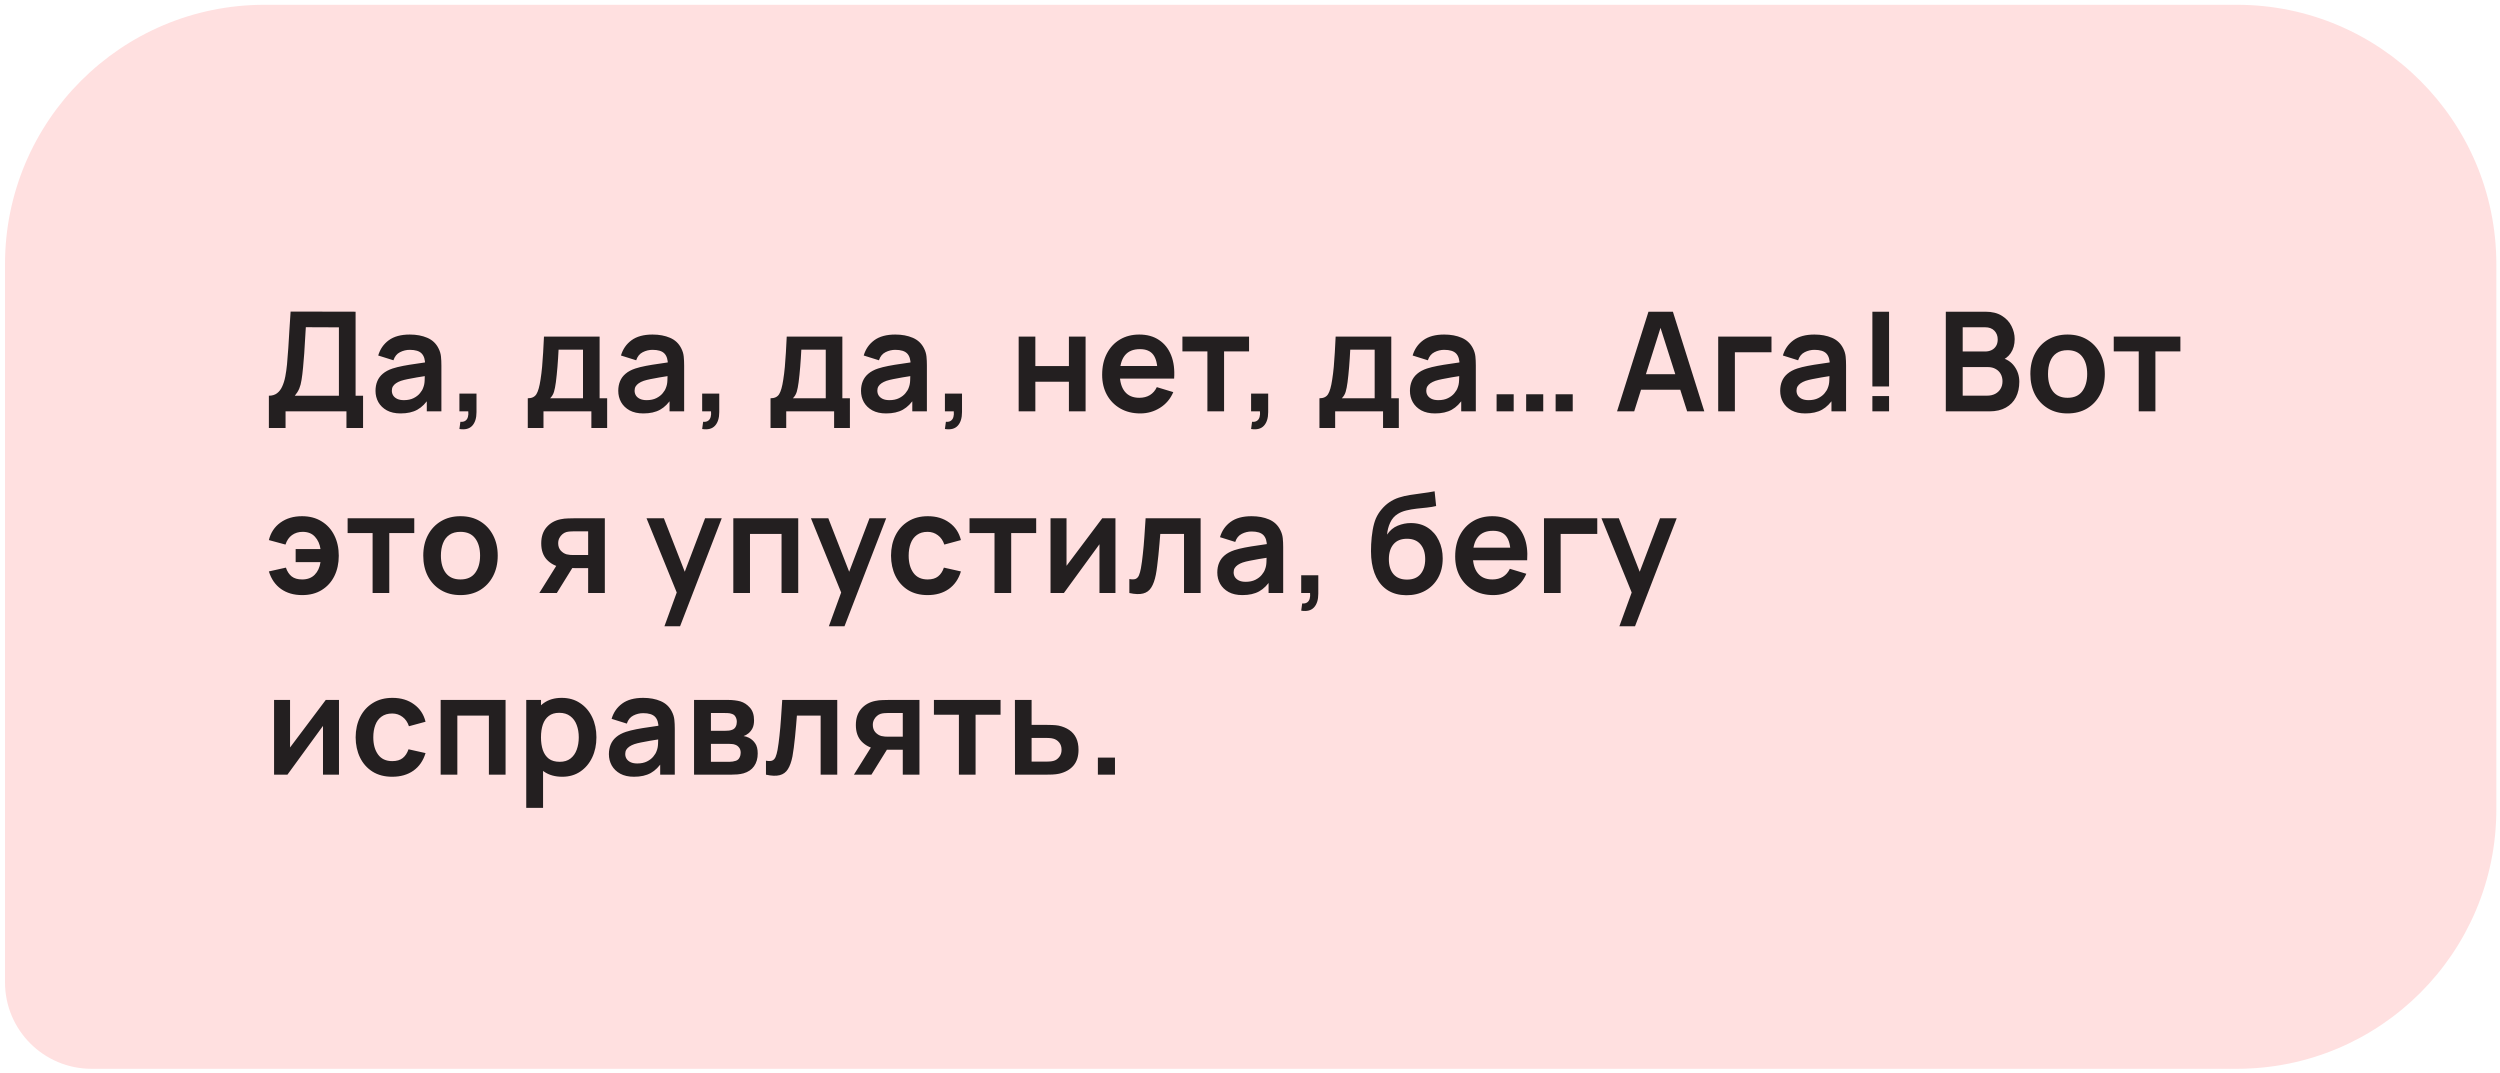
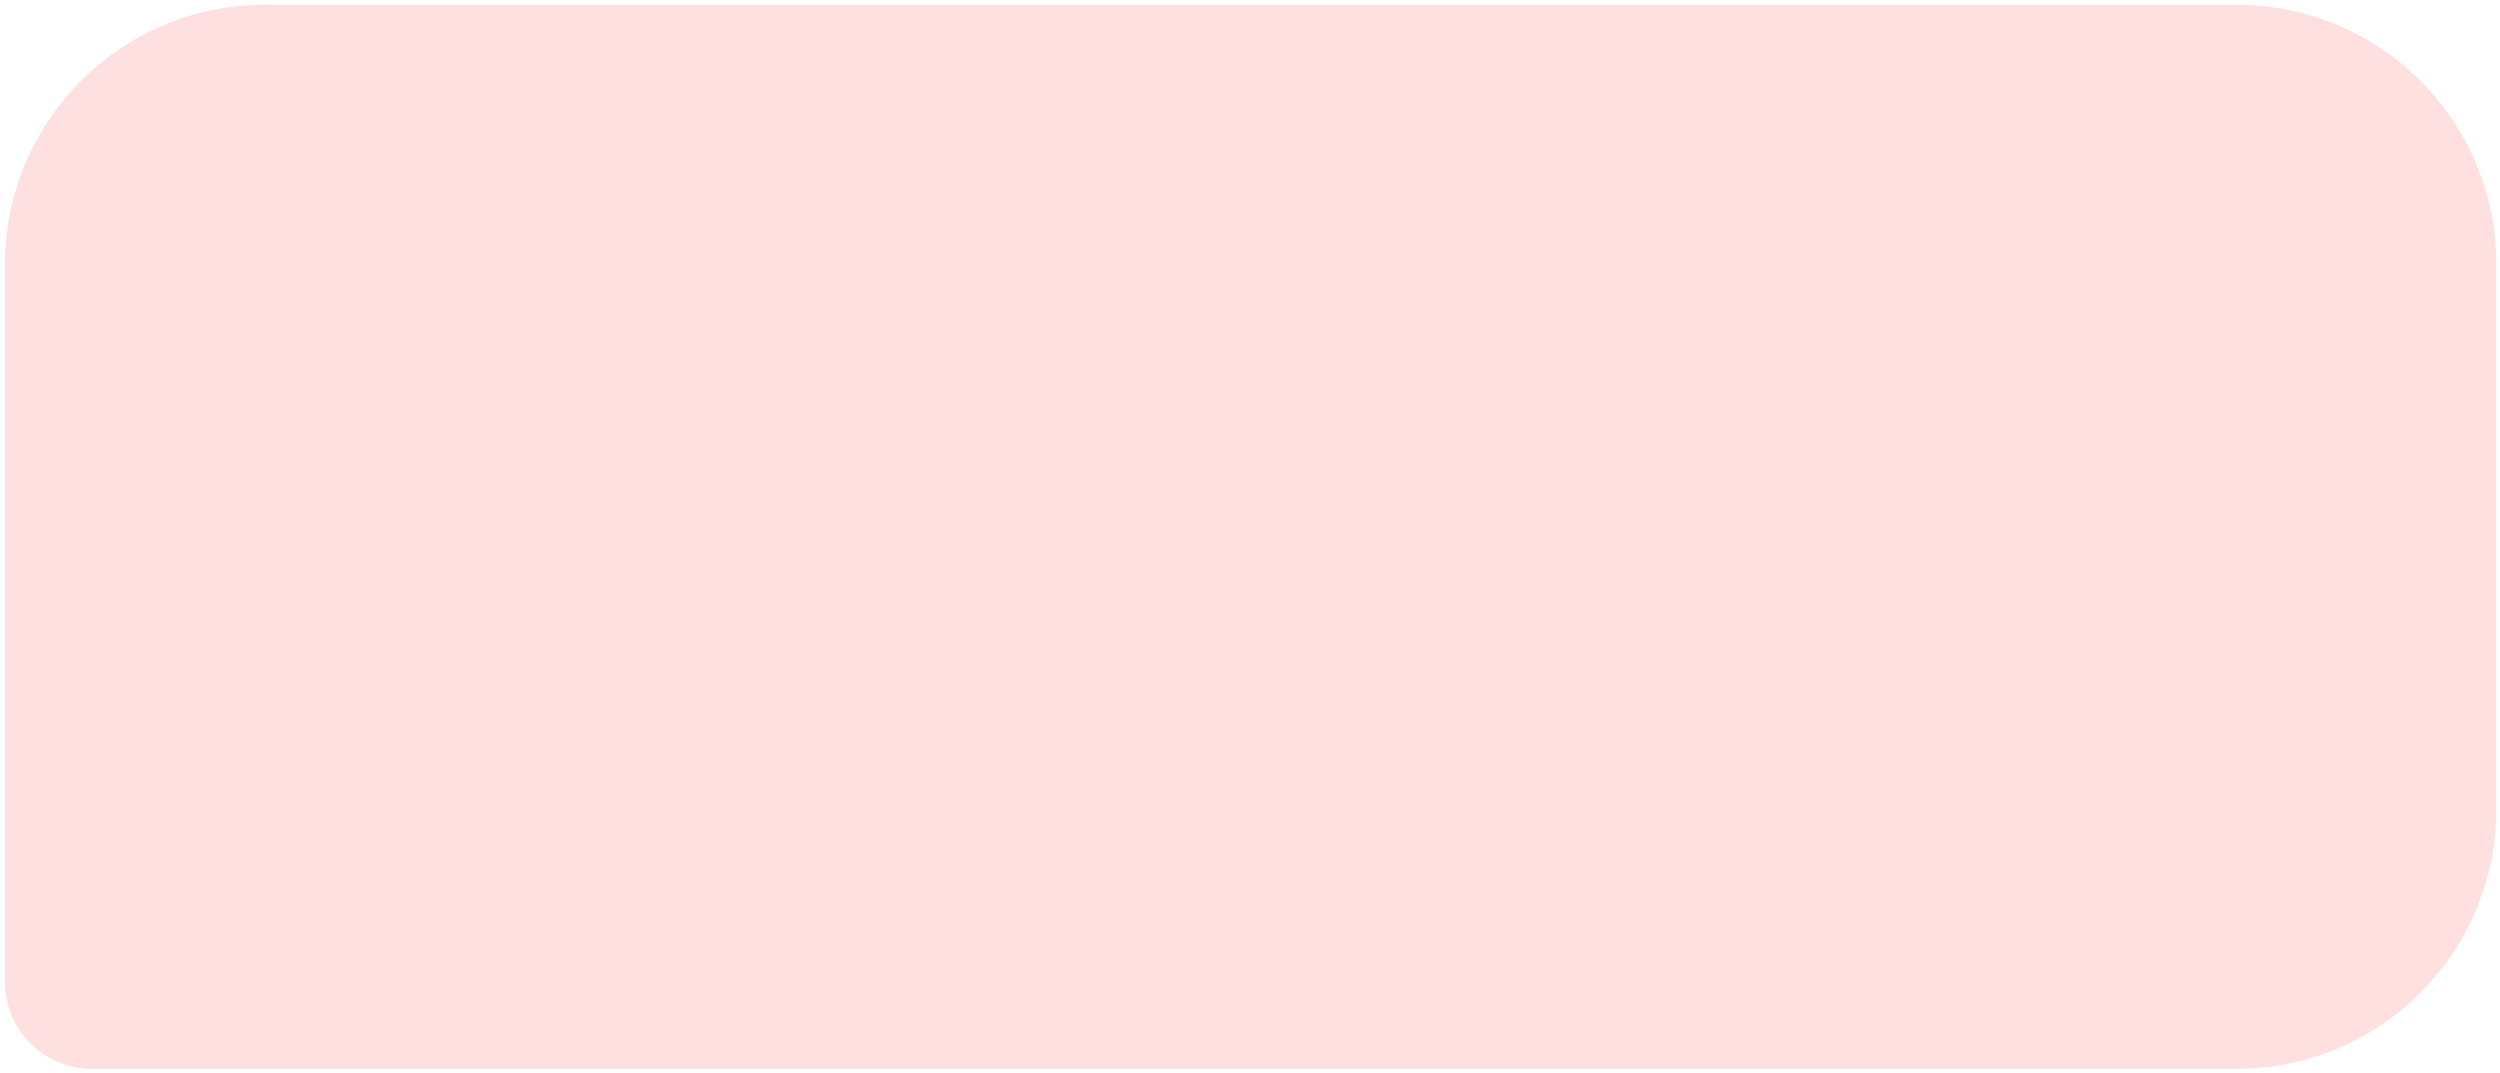
<svg xmlns="http://www.w3.org/2000/svg" width="289" height="124" viewBox="0 0 289 124" fill="none">
  <path d="M0.578 30.553C0.578 13.984 14.01 0.553 30.578 0.553H258.578C275.147 0.553 288.578 13.984 288.578 30.553V93.553C288.578 110.121 275.147 123.553 258.578 123.553H10.578C5.055 123.553 0.578 119.076 0.578 113.553V30.553Z" fill="#FFE0E0" />
-   <path d="M31.082 49.473V45.745C31.456 45.745 31.767 45.651 32.018 45.465C32.269 45.278 32.469 45.019 32.618 44.689C32.773 44.358 32.893 43.974 32.978 43.537C33.063 43.094 33.13 42.625 33.178 42.129C33.237 41.473 33.288 40.83 33.33 40.201C33.373 39.566 33.413 38.91 33.45 38.233C33.493 37.55 33.541 36.811 33.594 36.017L41.106 36.033V45.745H41.97V49.473H40.05V47.553H33.01V49.473H31.082ZM34.082 45.745H39.178V37.841L35.354 37.825C35.317 38.385 35.285 38.907 35.258 39.393C35.237 39.873 35.208 40.361 35.17 40.857C35.138 41.353 35.093 41.894 35.034 42.481C34.981 43.057 34.922 43.537 34.858 43.921C34.8 44.305 34.712 44.638 34.594 44.921C34.477 45.198 34.306 45.473 34.082 45.745ZM46.305 47.793C45.681 47.793 45.153 47.675 44.721 47.441C44.289 47.201 43.961 46.883 43.737 46.489C43.519 46.094 43.409 45.659 43.409 45.185C43.409 44.769 43.479 44.395 43.617 44.065C43.756 43.729 43.969 43.441 44.257 43.201C44.545 42.955 44.919 42.755 45.377 42.601C45.724 42.489 46.129 42.387 46.593 42.297C47.063 42.206 47.569 42.123 48.113 42.049C48.663 41.969 49.236 41.883 49.833 41.793L49.145 42.185C49.151 41.587 49.017 41.147 48.745 40.865C48.473 40.582 48.015 40.441 47.369 40.441C46.98 40.441 46.604 40.531 46.241 40.713C45.879 40.894 45.625 41.206 45.481 41.649L43.721 41.097C43.935 40.366 44.34 39.779 44.937 39.337C45.54 38.894 46.351 38.673 47.369 38.673C48.137 38.673 48.812 38.798 49.393 39.049C49.98 39.299 50.415 39.71 50.697 40.281C50.852 40.585 50.945 40.897 50.977 41.217C51.009 41.531 51.025 41.875 51.025 42.249V47.553H49.337V45.681L49.617 45.985C49.228 46.609 48.772 47.067 48.249 47.361C47.732 47.649 47.084 47.793 46.305 47.793ZM46.689 46.257C47.127 46.257 47.5 46.179 47.809 46.025C48.119 45.87 48.364 45.681 48.545 45.457C48.732 45.233 48.857 45.022 48.921 44.825C49.023 44.579 49.079 44.299 49.089 43.985C49.105 43.665 49.113 43.406 49.113 43.209L49.705 43.385C49.124 43.475 48.625 43.555 48.209 43.625C47.793 43.694 47.436 43.761 47.137 43.825C46.839 43.883 46.575 43.95 46.345 44.025C46.121 44.105 45.932 44.198 45.777 44.305C45.623 44.411 45.503 44.534 45.417 44.673C45.337 44.811 45.297 44.974 45.297 45.161C45.297 45.374 45.351 45.563 45.457 45.729C45.564 45.889 45.719 46.017 45.921 46.113C46.129 46.209 46.385 46.257 46.689 46.257ZM53.108 49.593L53.22 48.761C53.465 48.782 53.66 48.739 53.804 48.633C53.948 48.531 54.044 48.385 54.092 48.193C54.145 48.006 54.159 47.793 54.132 47.553H53.108V45.497H55.084V47.633C55.084 48.331 54.919 48.859 54.588 49.217C54.258 49.574 53.764 49.699 53.108 49.593ZM61.011 49.473V46.041C61.48 46.041 61.813 45.881 62.011 45.561C62.208 45.241 62.365 44.686 62.483 43.897C62.557 43.427 62.619 42.931 62.667 42.409C62.715 41.886 62.755 41.334 62.787 40.753C62.824 40.171 62.856 39.558 62.883 38.913H69.315V46.041H70.187V49.473H68.363V47.553H62.827V49.473H61.011ZM63.595 46.041H67.395V40.425H64.571C64.555 40.745 64.536 41.073 64.515 41.409C64.493 41.739 64.469 42.07 64.443 42.401C64.416 42.731 64.387 43.049 64.355 43.353C64.328 43.651 64.296 43.929 64.259 44.185C64.2 44.633 64.128 45.001 64.043 45.289C63.957 45.577 63.808 45.827 63.595 46.041ZM74.367 47.793C73.743 47.793 73.215 47.675 72.783 47.441C72.351 47.201 72.023 46.883 71.799 46.489C71.581 46.094 71.471 45.659 71.471 45.185C71.471 44.769 71.541 44.395 71.679 44.065C71.818 43.729 72.031 43.441 72.319 43.201C72.607 42.955 72.981 42.755 73.439 42.601C73.786 42.489 74.191 42.387 74.655 42.297C75.125 42.206 75.631 42.123 76.175 42.049C76.725 41.969 77.298 41.883 77.895 41.793L77.207 42.185C77.213 41.587 77.079 41.147 76.807 40.865C76.535 40.582 76.077 40.441 75.431 40.441C75.042 40.441 74.666 40.531 74.303 40.713C73.941 40.894 73.687 41.206 73.543 41.649L71.783 41.097C71.997 40.366 72.402 39.779 72.999 39.337C73.602 38.894 74.413 38.673 75.431 38.673C76.199 38.673 76.874 38.798 77.455 39.049C78.042 39.299 78.477 39.71 78.759 40.281C78.914 40.585 79.007 40.897 79.039 41.217C79.071 41.531 79.087 41.875 79.087 42.249V47.553H77.399V45.681L77.679 45.985C77.29 46.609 76.834 47.067 76.311 47.361C75.794 47.649 75.146 47.793 74.367 47.793ZM74.751 46.257C75.189 46.257 75.562 46.179 75.871 46.025C76.181 45.87 76.426 45.681 76.607 45.457C76.794 45.233 76.919 45.022 76.983 44.825C77.085 44.579 77.141 44.299 77.151 43.985C77.167 43.665 77.175 43.406 77.175 43.209L77.767 43.385C77.186 43.475 76.687 43.555 76.271 43.625C75.855 43.694 75.498 43.761 75.199 43.825C74.901 43.883 74.637 43.95 74.407 44.025C74.183 44.105 73.994 44.198 73.839 44.305C73.685 44.411 73.565 44.534 73.479 44.673C73.399 44.811 73.359 44.974 73.359 45.161C73.359 45.374 73.413 45.563 73.519 45.729C73.626 45.889 73.781 46.017 73.983 46.113C74.191 46.209 74.447 46.257 74.751 46.257ZM81.17 49.593L81.282 48.761C81.527 48.782 81.722 48.739 81.866 48.633C82.01 48.531 82.106 48.385 82.154 48.193C82.207 48.006 82.221 47.793 82.194 47.553H81.17V45.497H83.146V47.633C83.146 48.331 82.981 48.859 82.65 49.217C82.319 49.574 81.826 49.699 81.17 49.593ZM89.073 49.473V46.041C89.542 46.041 89.875 45.881 90.073 45.561C90.27 45.241 90.427 44.686 90.544 43.897C90.619 43.427 90.68 42.931 90.728 42.409C90.776 41.886 90.817 41.334 90.849 40.753C90.886 40.171 90.918 39.558 90.945 38.913H97.376V46.041H98.249V49.473H96.424V47.553H90.888V49.473H89.073ZM91.656 46.041H95.457V40.425H92.632C92.617 40.745 92.598 41.073 92.576 41.409C92.555 41.739 92.531 42.07 92.504 42.401C92.478 42.731 92.448 43.049 92.416 43.353C92.39 43.651 92.358 43.929 92.32 44.185C92.262 44.633 92.19 45.001 92.105 45.289C92.019 45.577 91.87 45.827 91.656 46.041ZM102.429 47.793C101.805 47.793 101.277 47.675 100.845 47.441C100.413 47.201 100.085 46.883 99.861 46.489C99.642 46.094 99.533 45.659 99.533 45.185C99.533 44.769 99.603 44.395 99.741 44.065C99.88 43.729 100.093 43.441 100.381 43.201C100.669 42.955 101.042 42.755 101.501 42.601C101.848 42.489 102.253 42.387 102.717 42.297C103.186 42.206 103.693 42.123 104.237 42.049C104.786 41.969 105.36 41.883 105.957 41.793L105.269 42.185C105.274 41.587 105.141 41.147 104.869 40.865C104.597 40.582 104.138 40.441 103.493 40.441C103.104 40.441 102.728 40.531 102.365 40.713C102.002 40.894 101.749 41.206 101.605 41.649L99.845 41.097C100.058 40.366 100.464 39.779 101.061 39.337C101.664 38.894 102.474 38.673 103.493 38.673C104.261 38.673 104.936 38.798 105.517 39.049C106.104 39.299 106.538 39.71 106.821 40.281C106.976 40.585 107.069 40.897 107.101 41.217C107.133 41.531 107.149 41.875 107.149 42.249V47.553H105.461V45.681L105.741 45.985C105.352 46.609 104.896 47.067 104.373 47.361C103.856 47.649 103.208 47.793 102.429 47.793ZM102.813 46.257C103.25 46.257 103.624 46.179 103.933 46.025C104.242 45.87 104.488 45.681 104.669 45.457C104.856 45.233 104.981 45.022 105.045 44.825C105.146 44.579 105.202 44.299 105.213 43.985C105.229 43.665 105.237 43.406 105.237 43.209L105.829 43.385C105.248 43.475 104.749 43.555 104.333 43.625C103.917 43.694 103.56 43.761 103.261 43.825C102.962 43.883 102.698 43.95 102.469 44.025C102.245 44.105 102.056 44.198 101.901 44.305C101.746 44.411 101.626 44.534 101.541 44.673C101.461 44.811 101.421 44.974 101.421 45.161C101.421 45.374 101.474 45.563 101.581 45.729C101.688 45.889 101.842 46.017 102.045 46.113C102.253 46.209 102.509 46.257 102.813 46.257ZM109.232 49.593L109.344 48.761C109.589 48.782 109.784 48.739 109.928 48.633C110.072 48.531 110.168 48.385 110.216 48.193C110.269 48.006 110.283 47.793 110.256 47.553H109.232V45.497H111.208V47.633C111.208 48.331 111.043 48.859 110.712 49.217C110.381 49.574 109.888 49.699 109.232 49.593ZM117.758 47.553V38.913H119.686V42.321H123.566V38.913H125.494V47.553H123.566V44.129H119.686V47.553H117.758ZM131.816 47.793C130.941 47.793 130.173 47.603 129.512 47.225C128.85 46.846 128.333 46.321 127.96 45.649C127.592 44.977 127.408 44.203 127.408 43.329C127.408 42.385 127.589 41.566 127.952 40.873C128.314 40.174 128.818 39.633 129.464 39.249C130.109 38.865 130.856 38.673 131.704 38.673C132.6 38.673 133.36 38.883 133.984 39.305C134.613 39.721 135.08 40.31 135.384 41.073C135.688 41.835 135.802 42.734 135.728 43.769H133.816V43.065C133.81 42.126 133.645 41.441 133.32 41.009C132.994 40.577 132.482 40.361 131.784 40.361C130.994 40.361 130.408 40.606 130.024 41.097C129.64 41.582 129.448 42.294 129.448 43.233C129.448 44.107 129.64 44.785 130.024 45.265C130.408 45.745 130.968 45.985 131.704 45.985C132.178 45.985 132.586 45.881 132.928 45.673C133.274 45.459 133.541 45.153 133.728 44.753L135.632 45.329C135.301 46.107 134.789 46.713 134.096 47.145C133.408 47.577 132.648 47.793 131.816 47.793ZM128.84 43.769V42.313H134.784V43.769H128.84ZM139.575 47.553V40.625H136.687V38.913H144.391V40.625H141.503V47.553H139.575ZM144.626 49.593L144.738 48.761C144.983 48.782 145.178 48.739 145.322 48.633C145.466 48.531 145.562 48.385 145.61 48.193C145.663 48.006 145.676 47.793 145.65 47.553H144.626V45.497H146.602V47.633C146.602 48.331 146.436 48.859 146.106 49.217C145.775 49.574 145.282 49.699 144.626 49.593ZM152.528 49.473V46.041C152.997 46.041 153.331 45.881 153.528 45.561C153.725 45.241 153.883 44.686 154 43.897C154.075 43.427 154.136 42.931 154.184 42.409C154.232 41.886 154.272 41.334 154.304 40.753C154.341 40.171 154.373 39.558 154.4 38.913H160.832V46.041H161.704V49.473H159.88V47.553H154.344V49.473H152.528ZM155.112 46.041H158.912V40.425H156.088C156.072 40.745 156.053 41.073 156.032 41.409C156.011 41.739 155.987 42.07 155.96 42.401C155.933 42.731 155.904 43.049 155.872 43.353C155.845 43.651 155.813 43.929 155.776 44.185C155.717 44.633 155.645 45.001 155.56 45.289C155.475 45.577 155.325 45.827 155.112 46.041ZM165.885 47.793C165.261 47.793 164.733 47.675 164.301 47.441C163.869 47.201 163.541 46.883 163.317 46.489C163.098 46.094 162.989 45.659 162.989 45.185C162.989 44.769 163.058 44.395 163.197 44.065C163.335 43.729 163.549 43.441 163.837 43.201C164.125 42.955 164.498 42.755 164.957 42.601C165.303 42.489 165.709 42.387 166.173 42.297C166.642 42.206 167.149 42.123 167.693 42.049C168.242 41.969 168.815 41.883 169.413 41.793L168.725 42.185C168.73 41.587 168.597 41.147 168.325 40.865C168.053 40.582 167.594 40.441 166.949 40.441C166.559 40.441 166.183 40.531 165.821 40.713C165.458 40.894 165.205 41.206 165.061 41.649L163.301 41.097C163.514 40.366 163.919 39.779 164.517 39.337C165.119 38.894 165.93 38.673 166.949 38.673C167.717 38.673 168.391 38.798 168.973 39.049C169.559 39.299 169.994 39.71 170.277 40.281C170.431 40.585 170.525 40.897 170.557 41.217C170.589 41.531 170.605 41.875 170.605 42.249V47.553H168.917V45.681L169.197 45.985C168.807 46.609 168.351 47.067 167.829 47.361C167.311 47.649 166.663 47.793 165.885 47.793ZM166.269 46.257C166.706 46.257 167.079 46.179 167.389 46.025C167.698 45.87 167.943 45.681 168.125 45.457C168.311 45.233 168.437 45.022 168.501 44.825C168.602 44.579 168.658 44.299 168.669 43.985C168.685 43.665 168.693 43.406 168.693 43.209L169.285 43.385C168.703 43.475 168.205 43.555 167.789 43.625C167.373 43.694 167.015 43.761 166.717 43.825C166.418 43.883 166.154 43.95 165.925 44.025C165.701 44.105 165.511 44.198 165.357 44.305C165.202 44.411 165.082 44.534 164.997 44.673C164.917 44.811 164.877 44.974 164.877 45.161C164.877 45.374 164.93 45.563 165.037 45.729C165.143 45.889 165.298 46.017 165.501 46.113C165.709 46.209 165.965 46.257 166.269 46.257ZM173.007 47.553V45.577H174.983V47.553H173.007ZM176.423 47.553V45.577H178.399V47.553H176.423ZM179.831 47.553V45.577H181.807V47.553H179.831ZM186.93 47.553L190.562 36.033H193.386L197.018 47.553H195.034L191.738 37.217H192.17L188.914 47.553H186.93ZM188.954 45.057V43.257H195.002V45.057H188.954ZM198.624 47.553V38.913H204.784V40.721H200.552V47.553H198.624ZM208.685 47.793C208.061 47.793 207.533 47.675 207.101 47.441C206.669 47.201 206.341 46.883 206.117 46.489C205.898 46.094 205.789 45.659 205.789 45.185C205.789 44.769 205.858 44.395 205.997 44.065C206.135 43.729 206.349 43.441 206.637 43.201C206.925 42.955 207.298 42.755 207.757 42.601C208.103 42.489 208.509 42.387 208.973 42.297C209.442 42.206 209.949 42.123 210.493 42.049C211.042 41.969 211.615 41.883 212.213 41.793L211.525 42.185C211.53 41.587 211.397 41.147 211.125 40.865C210.853 40.582 210.394 40.441 209.749 40.441C209.359 40.441 208.983 40.531 208.621 40.713C208.258 40.894 208.005 41.206 207.861 41.649L206.101 41.097C206.314 40.366 206.719 39.779 207.317 39.337C207.919 38.894 208.73 38.673 209.749 38.673C210.517 38.673 211.191 38.798 211.773 39.049C212.359 39.299 212.794 39.71 213.077 40.281C213.231 40.585 213.325 40.897 213.357 41.217C213.389 41.531 213.405 41.875 213.405 42.249V47.553H211.717V45.681L211.997 45.985C211.607 46.609 211.151 47.067 210.629 47.361C210.111 47.649 209.463 47.793 208.685 47.793ZM209.069 46.257C209.506 46.257 209.879 46.179 210.189 46.025C210.498 45.87 210.743 45.681 210.925 45.457C211.111 45.233 211.237 45.022 211.301 44.825C211.402 44.579 211.458 44.299 211.469 43.985C211.485 43.665 211.493 43.406 211.493 43.209L212.085 43.385C211.503 43.475 211.005 43.555 210.589 43.625C210.173 43.694 209.815 43.761 209.517 43.825C209.218 43.883 208.954 43.95 208.725 44.025C208.501 44.105 208.311 44.198 208.157 44.305C208.002 44.411 207.882 44.534 207.797 44.673C207.717 44.811 207.677 44.974 207.677 45.161C207.677 45.374 207.73 45.563 207.837 45.729C207.943 45.889 208.098 46.017 208.301 46.113C208.509 46.209 208.765 46.257 209.069 46.257ZM216.447 47.553V45.785H218.375V47.553H216.447ZM216.447 44.673V36.033H218.375V44.673H216.447ZM224.936 47.553V36.033H229.504C230.283 36.033 230.92 36.19 231.416 36.505C231.918 36.814 232.288 37.211 232.528 37.697C232.774 38.182 232.896 38.683 232.896 39.201C232.896 39.835 232.744 40.374 232.44 40.817C232.142 41.259 231.734 41.558 231.216 41.713V41.313C231.942 41.478 232.491 41.822 232.864 42.345C233.243 42.867 233.432 43.462 233.432 44.129C233.432 44.811 233.302 45.409 233.04 45.921C232.779 46.433 232.39 46.833 231.872 47.121C231.36 47.409 230.726 47.553 229.968 47.553H224.936ZM226.888 45.737H229.728C230.064 45.737 230.366 45.67 230.632 45.537C230.899 45.398 231.107 45.206 231.256 44.961C231.411 44.71 231.488 44.414 231.488 44.073C231.488 43.763 231.422 43.486 231.288 43.241C231.155 42.995 230.96 42.801 230.704 42.657C230.448 42.507 230.142 42.433 229.784 42.433H226.888V45.737ZM226.888 40.633H229.48C229.758 40.633 230.006 40.579 230.224 40.473C230.443 40.366 230.616 40.209 230.744 40.001C230.872 39.793 230.936 39.537 230.936 39.233C230.936 38.833 230.808 38.499 230.552 38.233C230.296 37.966 229.939 37.833 229.48 37.833H226.888V40.633ZM239.006 47.793C238.142 47.793 237.387 47.598 236.742 47.209C236.097 46.819 235.595 46.283 235.238 45.601C234.886 44.913 234.71 44.123 234.71 43.233C234.71 42.326 234.891 41.531 235.254 40.849C235.617 40.166 236.121 39.633 236.766 39.249C237.411 38.865 238.158 38.673 239.006 38.673C239.875 38.673 240.633 38.867 241.278 39.257C241.923 39.646 242.425 40.185 242.782 40.873C243.139 41.555 243.318 42.342 243.318 43.233C243.318 44.129 243.137 44.921 242.774 45.609C242.417 46.291 241.915 46.827 241.27 47.217C240.625 47.601 239.87 47.793 239.006 47.793ZM239.006 45.985C239.774 45.985 240.345 45.729 240.718 45.217C241.091 44.705 241.278 44.043 241.278 43.233C241.278 42.395 241.089 41.729 240.71 41.233C240.331 40.731 239.763 40.481 239.006 40.481C238.489 40.481 238.062 40.598 237.726 40.833C237.395 41.062 237.15 41.385 236.99 41.801C236.83 42.211 236.75 42.689 236.75 43.233C236.75 44.07 236.939 44.739 237.318 45.241C237.702 45.737 238.265 45.985 239.006 45.985ZM247.237 47.553V40.625H244.349V38.913H252.053V40.625H249.165V47.553H247.237ZM34.93 68.793C33.97 68.793 33.157 68.558 32.49 68.089C31.823 67.614 31.354 66.937 31.082 66.057L33.05 65.617C33.2 66.059 33.421 66.398 33.714 66.633C34.013 66.867 34.418 66.985 34.93 66.985C35.538 66.985 36.021 66.803 36.378 66.441C36.736 66.078 36.959 65.593 37.05 64.985H34.178V63.473H37.05C36.965 62.897 36.752 62.422 36.41 62.049C36.069 61.67 35.594 61.481 34.986 61.481C34.517 61.481 34.106 61.606 33.754 61.857C33.407 62.107 33.157 62.473 33.002 62.953L31.082 62.433C31.29 61.579 31.733 60.907 32.41 60.417C33.093 59.921 33.928 59.673 34.914 59.673C35.783 59.673 36.535 59.87 37.17 60.265C37.81 60.654 38.301 61.193 38.642 61.881C38.989 62.569 39.162 63.358 39.162 64.249C39.162 65.118 38.994 65.897 38.658 66.585C38.322 67.267 37.837 67.806 37.202 68.201C36.573 68.595 35.816 68.793 34.93 68.793ZM43.073 68.553V61.625H40.185V59.913H47.889V61.625H45.001V68.553H43.073ZM53.225 68.793C52.361 68.793 51.606 68.598 50.961 68.209C50.315 67.819 49.814 67.283 49.457 66.601C49.105 65.913 48.929 65.123 48.929 64.233C48.929 63.326 49.11 62.531 49.473 61.849C49.835 61.166 50.339 60.633 50.985 60.249C51.63 59.865 52.377 59.673 53.225 59.673C54.094 59.673 54.851 59.867 55.497 60.257C56.142 60.646 56.643 61.185 57.001 61.873C57.358 62.555 57.537 63.342 57.537 64.233C57.537 65.129 57.355 65.921 56.993 66.609C56.635 67.291 56.134 67.827 55.489 68.217C54.843 68.601 54.089 68.793 53.225 68.793ZM53.225 66.985C53.993 66.985 54.563 66.729 54.937 66.217C55.31 65.705 55.497 65.043 55.497 64.233C55.497 63.395 55.307 62.729 54.929 62.233C54.55 61.731 53.982 61.481 53.225 61.481C52.707 61.481 52.281 61.598 51.945 61.833C51.614 62.062 51.369 62.385 51.209 62.801C51.049 63.211 50.969 63.689 50.969 64.233C50.969 65.07 51.158 65.739 51.537 66.241C51.921 66.737 52.483 66.985 53.225 66.985ZM67.99 68.553V65.673H66.447C66.249 65.673 66.001 65.667 65.703 65.657C65.409 65.646 65.135 65.619 64.879 65.577C64.212 65.454 63.66 65.163 63.222 64.705C62.785 64.241 62.566 63.611 62.566 62.817C62.566 62.038 62.775 61.411 63.191 60.937C63.606 60.462 64.148 60.158 64.814 60.025C65.092 59.966 65.377 59.934 65.671 59.929C65.969 59.918 66.217 59.913 66.415 59.913H69.918V68.553H67.99ZM62.343 68.553L64.406 65.249H66.415L64.367 68.553H62.343ZM66.246 64.161H67.99V61.425H66.246C66.145 61.425 66.022 61.43 65.879 61.441C65.734 61.451 65.591 61.475 65.447 61.513C65.292 61.561 65.145 61.643 65.007 61.761C64.868 61.878 64.753 62.025 64.662 62.201C64.572 62.377 64.526 62.577 64.526 62.801C64.526 63.137 64.623 63.417 64.814 63.641C65.012 63.859 65.241 64.006 65.502 64.081C65.63 64.113 65.761 64.134 65.894 64.145C66.033 64.155 66.15 64.161 66.246 64.161ZM76.81 72.393L78.474 67.825L78.506 69.169L74.738 59.913H76.746L79.418 66.761H78.906L81.506 59.913H83.434L78.618 72.393H76.81ZM84.771 68.553V59.913H92.275V68.553H90.347V61.721H86.699V68.553H84.771ZM95.817 72.393L97.481 67.825L97.513 69.169L93.745 59.913H95.753L98.425 66.761H97.913L100.513 59.913H102.441L97.625 72.393H95.817ZM107.234 68.793C106.343 68.793 105.583 68.595 104.954 68.201C104.325 67.801 103.842 67.257 103.506 66.569C103.175 65.881 103.007 65.102 103.002 64.233C103.007 63.347 103.181 62.563 103.522 61.881C103.869 61.193 104.359 60.654 104.994 60.265C105.629 59.87 106.383 59.673 107.258 59.673C108.239 59.673 109.069 59.921 109.746 60.417C110.429 60.907 110.874 61.579 111.082 62.433L109.162 62.953C109.013 62.489 108.765 62.129 108.418 61.873C108.071 61.611 107.677 61.481 107.234 61.481C106.733 61.481 106.319 61.601 105.994 61.841C105.669 62.075 105.429 62.401 105.274 62.817C105.119 63.233 105.042 63.705 105.042 64.233C105.042 65.054 105.226 65.718 105.594 66.225C105.962 66.731 106.509 66.985 107.234 66.985C107.746 66.985 108.149 66.867 108.442 66.633C108.741 66.398 108.965 66.059 109.114 65.617L111.082 66.057C110.815 66.937 110.349 67.614 109.682 68.089C109.015 68.558 108.199 68.793 107.234 68.793ZM114.966 68.553V61.625H112.078V59.913H119.782V61.625H116.894V68.553H114.966ZM128.946 59.913V68.553H127.098V62.913L122.986 68.553H121.442V59.913H123.29V65.409L127.418 59.913H128.946ZM130.552 68.553V66.937C130.867 66.995 131.11 66.99 131.28 66.921C131.451 66.846 131.579 66.707 131.664 66.505C131.75 66.302 131.824 66.033 131.888 65.697C131.974 65.222 132.048 64.675 132.112 64.057C132.182 63.438 132.24 62.777 132.288 62.073C132.342 61.369 132.39 60.649 132.432 59.913H138.792V68.553H136.872V61.721H134.128C134.102 62.067 134.07 62.457 134.032 62.889C133.995 63.315 133.955 63.747 133.912 64.185C133.87 64.622 133.822 65.038 133.768 65.433C133.72 65.822 133.67 66.155 133.616 66.433C133.494 67.057 133.318 67.55 133.088 67.913C132.864 68.275 132.55 68.507 132.144 68.609C131.739 68.715 131.208 68.697 130.552 68.553ZM143.616 68.793C142.992 68.793 142.464 68.675 142.032 68.441C141.6 68.201 141.272 67.883 141.048 67.489C140.829 67.094 140.72 66.659 140.72 66.185C140.72 65.769 140.789 65.395 140.928 65.065C141.067 64.729 141.28 64.441 141.568 64.201C141.856 63.955 142.229 63.755 142.688 63.601C143.035 63.489 143.44 63.387 143.904 63.297C144.373 63.206 144.88 63.123 145.424 63.049C145.973 62.969 146.547 62.883 147.144 62.793L146.456 63.185C146.461 62.587 146.328 62.147 146.056 61.865C145.784 61.582 145.325 61.441 144.68 61.441C144.291 61.441 143.915 61.531 143.552 61.713C143.189 61.894 142.936 62.206 142.792 62.649L141.032 62.097C141.245 61.366 141.651 60.779 142.248 60.337C142.851 59.894 143.661 59.673 144.68 59.673C145.448 59.673 146.123 59.798 146.704 60.049C147.291 60.299 147.725 60.71 148.008 61.281C148.163 61.585 148.256 61.897 148.288 62.217C148.32 62.531 148.336 62.875 148.336 63.249V68.553H146.648V66.681L146.928 66.985C146.539 67.609 146.083 68.067 145.56 68.361C145.043 68.649 144.395 68.793 143.616 68.793ZM144 67.257C144.437 67.257 144.811 67.179 145.12 67.025C145.429 66.87 145.675 66.681 145.856 66.457C146.043 66.233 146.168 66.022 146.232 65.825C146.333 65.579 146.389 65.299 146.4 64.985C146.416 64.665 146.424 64.406 146.424 64.209L147.016 64.385C146.435 64.475 145.936 64.555 145.52 64.625C145.104 64.694 144.747 64.761 144.448 64.825C144.149 64.883 143.885 64.95 143.656 65.025C143.432 65.105 143.243 65.198 143.088 65.305C142.933 65.411 142.813 65.534 142.728 65.673C142.648 65.811 142.608 65.974 142.608 66.161C142.608 66.374 142.661 66.563 142.768 66.729C142.875 66.889 143.029 67.017 143.232 67.113C143.44 67.209 143.696 67.257 144 67.257ZM150.419 70.593L150.531 69.761C150.776 69.782 150.971 69.739 151.115 69.633C151.259 69.531 151.355 69.385 151.403 69.193C151.456 69.006 151.469 68.793 151.443 68.553H150.419V66.497H152.395V68.633C152.395 69.331 152.229 69.859 151.899 70.217C151.568 70.574 151.075 70.699 150.419 70.593ZM162.553 68.809C161.732 68.798 161.033 68.614 160.457 68.257C159.881 67.899 159.431 67.395 159.105 66.745C158.78 66.094 158.583 65.326 158.513 64.441C158.481 63.987 158.479 63.481 158.505 62.921C158.532 62.361 158.591 61.814 158.681 61.281C158.772 60.747 158.897 60.294 159.057 59.921C159.223 59.547 159.439 59.203 159.705 58.889C159.972 58.569 160.26 58.302 160.569 58.089C160.921 57.843 161.303 57.654 161.713 57.521C162.129 57.387 162.564 57.286 163.017 57.217C163.471 57.142 163.937 57.075 164.417 57.017C164.897 56.958 165.372 56.883 165.841 56.793L166.017 58.497C165.719 58.571 165.372 58.63 164.977 58.673C164.588 58.71 164.183 58.753 163.761 58.801C163.345 58.849 162.948 58.918 162.569 59.009C162.191 59.099 161.863 59.233 161.585 59.409C161.201 59.643 160.908 59.979 160.705 60.417C160.503 60.854 160.383 61.315 160.345 61.801C160.676 61.31 161.087 60.966 161.577 60.769C162.073 60.566 162.575 60.465 163.081 60.465C163.849 60.465 164.508 60.646 165.057 61.009C165.612 61.371 166.036 61.865 166.329 62.489C166.628 63.107 166.777 63.798 166.777 64.561C166.777 65.414 166.599 66.161 166.241 66.801C165.884 67.441 165.388 67.937 164.753 68.289C164.119 68.641 163.385 68.814 162.553 68.809ZM162.649 67.001C163.343 67.001 163.865 66.787 164.217 66.361C164.575 65.929 164.753 65.355 164.753 64.641C164.753 63.91 164.569 63.334 164.201 62.913C163.839 62.491 163.321 62.281 162.649 62.281C161.967 62.281 161.447 62.491 161.089 62.913C160.732 63.334 160.553 63.91 160.553 64.641C160.553 65.387 160.735 65.969 161.097 66.385C161.46 66.795 161.977 67.001 162.649 67.001ZM172.627 68.793C171.753 68.793 170.985 68.603 170.323 68.225C169.662 67.846 169.145 67.321 168.771 66.649C168.403 65.977 168.219 65.203 168.219 64.329C168.219 63.385 168.401 62.566 168.763 61.873C169.126 61.174 169.63 60.633 170.275 60.249C170.921 59.865 171.667 59.673 172.515 59.673C173.411 59.673 174.171 59.883 174.795 60.305C175.425 60.721 175.891 61.31 176.195 62.073C176.499 62.835 176.614 63.734 176.539 64.769H174.627V64.065C174.622 63.126 174.457 62.441 174.131 62.009C173.806 61.577 173.294 61.361 172.595 61.361C171.806 61.361 171.219 61.606 170.835 62.097C170.451 62.582 170.259 63.294 170.259 64.233C170.259 65.107 170.451 65.785 170.835 66.265C171.219 66.745 171.779 66.985 172.515 66.985C172.99 66.985 173.398 66.881 173.739 66.673C174.086 66.459 174.353 66.153 174.539 65.753L176.443 66.329C176.113 67.107 175.601 67.713 174.907 68.145C174.219 68.577 173.459 68.793 172.627 68.793ZM169.651 64.769V63.313H175.595V64.769H169.651ZM178.484 68.553V59.913H184.644V61.721H180.412V68.553H178.484ZM187.202 72.393L188.866 67.825L188.898 69.169L185.13 59.913H187.138L189.81 66.761H189.298L191.898 59.913H193.826L189.01 72.393H187.202ZM39.186 80.913V89.553H37.338V83.913L33.226 89.553H31.682V80.913H33.53V86.409L37.658 80.913H39.186ZM45.344 89.793C44.454 89.793 43.694 89.595 43.065 89.201C42.435 88.801 41.953 88.257 41.617 87.569C41.286 86.881 41.118 86.102 41.112 85.233C41.118 84.347 41.291 83.563 41.633 82.881C41.979 82.193 42.47 81.654 43.105 81.265C43.739 80.87 44.494 80.673 45.368 80.673C46.35 80.673 47.179 80.921 47.856 81.417C48.539 81.907 48.984 82.579 49.193 83.433L47.273 83.953C47.123 83.489 46.875 83.129 46.529 82.873C46.182 82.611 45.787 82.481 45.344 82.481C44.843 82.481 44.43 82.601 44.105 82.841C43.779 83.075 43.539 83.401 43.385 83.817C43.23 84.233 43.153 84.705 43.153 85.233C43.153 86.054 43.337 86.718 43.705 87.225C44.072 87.731 44.619 87.985 45.344 87.985C45.856 87.985 46.259 87.867 46.553 87.633C46.851 87.398 47.075 87.059 47.224 86.617L49.193 87.057C48.926 87.937 48.459 88.614 47.792 89.089C47.126 89.558 46.31 89.793 45.344 89.793ZM50.94 89.553V80.913H58.444V89.553H56.516V82.721H52.868V89.553H50.94ZM65.002 89.793C64.159 89.793 63.453 89.593 62.882 89.193C62.311 88.793 61.882 88.249 61.594 87.561C61.306 86.867 61.162 86.091 61.162 85.233C61.162 84.363 61.306 83.585 61.594 82.897C61.882 82.209 62.303 81.667 62.858 81.273C63.418 80.873 64.109 80.673 64.93 80.673C65.746 80.673 66.453 80.873 67.05 81.273C67.653 81.667 68.119 82.209 68.45 82.897C68.781 83.579 68.946 84.358 68.946 85.233C68.946 86.097 68.783 86.873 68.458 87.561C68.133 88.249 67.674 88.793 67.082 89.193C66.49 89.593 65.797 89.793 65.002 89.793ZM60.834 93.393V80.913H62.538V86.977H62.778V93.393H60.834ZM64.706 88.065C65.207 88.065 65.621 87.939 65.946 87.689C66.271 87.438 66.511 87.099 66.666 86.673C66.826 86.241 66.906 85.761 66.906 85.233C66.906 84.71 66.826 84.235 66.666 83.809C66.506 83.377 66.258 83.035 65.922 82.785C65.586 82.529 65.159 82.401 64.642 82.401C64.151 82.401 63.751 82.521 63.442 82.761C63.133 82.995 62.903 83.326 62.754 83.753C62.61 84.174 62.538 84.667 62.538 85.233C62.538 85.793 62.61 86.286 62.754 86.713C62.903 87.139 63.135 87.473 63.45 87.713C63.77 87.947 64.189 88.065 64.706 88.065ZM73.285 89.793C72.661 89.793 72.133 89.675 71.701 89.441C71.269 89.201 70.941 88.883 70.717 88.489C70.499 88.094 70.389 87.659 70.389 87.185C70.389 86.769 70.459 86.395 70.597 86.065C70.736 85.729 70.949 85.441 71.237 85.201C71.525 84.955 71.899 84.755 72.357 84.601C72.704 84.489 73.109 84.387 73.573 84.297C74.043 84.206 74.549 84.123 75.093 84.049C75.643 83.969 76.216 83.883 76.813 83.793L76.125 84.185C76.131 83.587 75.997 83.147 75.725 82.865C75.453 82.582 74.995 82.441 74.349 82.441C73.96 82.441 73.584 82.531 73.221 82.713C72.859 82.894 72.605 83.206 72.461 83.649L70.701 83.097C70.915 82.366 71.32 81.779 71.917 81.337C72.52 80.894 73.331 80.673 74.349 80.673C75.117 80.673 75.792 80.798 76.373 81.049C76.96 81.299 77.395 81.71 77.677 82.281C77.832 82.585 77.925 82.897 77.957 83.217C77.989 83.531 78.005 83.875 78.005 84.249V89.553H76.317V87.681L76.597 87.985C76.208 88.609 75.752 89.067 75.229 89.361C74.712 89.649 74.064 89.793 73.285 89.793ZM73.669 88.257C74.107 88.257 74.48 88.179 74.789 88.025C75.099 87.87 75.344 87.681 75.525 87.457C75.712 87.233 75.837 87.022 75.901 86.825C76.003 86.579 76.059 86.299 76.069 85.985C76.085 85.665 76.093 85.406 76.093 85.209L76.685 85.385C76.104 85.475 75.605 85.555 75.189 85.625C74.773 85.694 74.416 85.761 74.117 85.825C73.819 85.883 73.555 85.95 73.325 86.025C73.101 86.105 72.912 86.198 72.757 86.305C72.603 86.411 72.483 86.534 72.397 86.673C72.317 86.811 72.277 86.974 72.277 87.161C72.277 87.374 72.331 87.563 72.437 87.729C72.544 87.889 72.699 88.017 72.901 88.113C73.109 88.209 73.365 88.257 73.669 88.257ZM80.232 89.553V80.913H84.16C84.443 80.913 84.707 80.929 84.952 80.961C85.198 80.993 85.408 81.033 85.584 81.081C86 81.203 86.368 81.443 86.688 81.801C87.008 82.153 87.168 82.641 87.168 83.265C87.168 83.633 87.109 83.937 86.992 84.177C86.875 84.411 86.72 84.609 86.528 84.769C86.438 84.843 86.344 84.907 86.248 84.961C86.152 85.014 86.056 85.057 85.96 85.089C86.168 85.121 86.365 85.182 86.552 85.273C86.846 85.417 87.091 85.63 87.288 85.913C87.491 86.195 87.592 86.593 87.592 87.105C87.592 87.686 87.451 88.177 87.168 88.577C86.891 88.971 86.483 89.246 85.944 89.401C85.747 89.454 85.52 89.494 85.264 89.521C85.008 89.542 84.747 89.553 84.48 89.553H80.232ZM82.184 88.065H84.344C84.456 88.065 84.579 88.054 84.712 88.033C84.846 88.011 84.966 87.982 85.072 87.945C85.264 87.875 85.403 87.753 85.488 87.577C85.579 87.401 85.624 87.217 85.624 87.025C85.624 86.763 85.558 86.555 85.424 86.401C85.296 86.241 85.141 86.134 84.96 86.081C84.853 86.038 84.736 86.014 84.608 86.009C84.486 85.998 84.384 85.993 84.304 85.993H82.184V88.065ZM82.184 84.481H83.784C83.95 84.481 84.109 84.473 84.264 84.457C84.424 84.435 84.558 84.401 84.664 84.353C84.84 84.283 84.968 84.166 85.048 84.001C85.133 83.835 85.176 83.651 85.176 83.449C85.176 83.235 85.128 83.043 85.032 82.873C84.942 82.697 84.795 82.579 84.592 82.521C84.459 82.467 84.296 82.438 84.104 82.433C83.918 82.427 83.797 82.425 83.744 82.425H82.184V84.481ZM88.546 89.553V87.937C88.86 87.995 89.103 87.99 89.274 87.921C89.444 87.846 89.572 87.707 89.658 87.505C89.743 87.302 89.818 87.033 89.882 86.697C89.967 86.222 90.042 85.675 90.106 85.057C90.175 84.438 90.234 83.777 90.282 83.073C90.335 82.369 90.383 81.649 90.426 80.913H96.786V89.553H94.866V82.721H92.122C92.095 83.067 92.063 83.457 92.026 83.889C91.988 84.315 91.948 84.747 91.906 85.185C91.863 85.622 91.815 86.038 91.762 86.433C91.714 86.822 91.663 87.155 91.61 87.433C91.487 88.057 91.311 88.55 91.082 88.913C90.858 89.275 90.543 89.507 90.138 89.609C89.732 89.715 89.202 89.697 88.546 89.553ZM104.361 89.553V86.673H102.817C102.62 86.673 102.372 86.667 102.073 86.657C101.78 86.646 101.505 86.619 101.249 86.577C100.582 86.454 100.03 86.163 99.593 85.705C99.156 85.241 98.937 84.611 98.937 83.817C98.937 83.038 99.145 82.411 99.561 81.937C99.977 81.462 100.518 81.158 101.185 81.025C101.462 80.966 101.748 80.934 102.041 80.929C102.34 80.918 102.588 80.913 102.785 80.913H106.289V89.553H104.361ZM98.713 89.553L100.777 86.249H102.785L100.737 89.553H98.713ZM102.617 85.161H104.361V82.425H102.617C102.516 82.425 102.393 82.43 102.249 82.441C102.105 82.451 101.961 82.475 101.817 82.513C101.662 82.561 101.516 82.643 101.377 82.761C101.238 82.878 101.124 83.025 101.033 83.201C100.942 83.377 100.897 83.577 100.897 83.801C100.897 84.137 100.993 84.417 101.185 84.641C101.382 84.859 101.612 85.006 101.873 85.081C102.001 85.113 102.132 85.134 102.265 85.145C102.404 85.155 102.521 85.161 102.617 85.161ZM110.849 89.553V82.625H107.961V80.913H115.665V82.625H112.777V89.553H110.849ZM117.333 89.553L117.325 80.913H119.253V83.793H120.805C121.045 83.793 121.315 83.798 121.613 83.809C121.917 83.819 122.171 83.843 122.373 83.881C122.859 83.987 123.272 84.158 123.613 84.393C123.96 84.627 124.224 84.934 124.405 85.313C124.587 85.691 124.677 86.147 124.677 86.681C124.677 87.443 124.48 88.054 124.085 88.513C123.696 88.966 123.147 89.275 122.437 89.441C122.224 89.489 121.963 89.521 121.653 89.537C121.349 89.547 121.075 89.553 120.829 89.553H117.333ZM119.253 88.041H120.997C121.115 88.041 121.245 88.035 121.389 88.025C121.533 88.014 121.672 87.99 121.805 87.953C122.045 87.889 122.256 87.745 122.437 87.521C122.624 87.291 122.717 87.011 122.717 86.681C122.717 86.334 122.624 86.049 122.437 85.825C122.251 85.601 122.021 85.454 121.749 85.385C121.627 85.353 121.499 85.331 121.365 85.321C121.232 85.31 121.109 85.305 120.997 85.305H119.253V88.041ZM126.915 89.553V87.577H128.891V89.553H126.915Z" fill="#231F20" />
</svg>